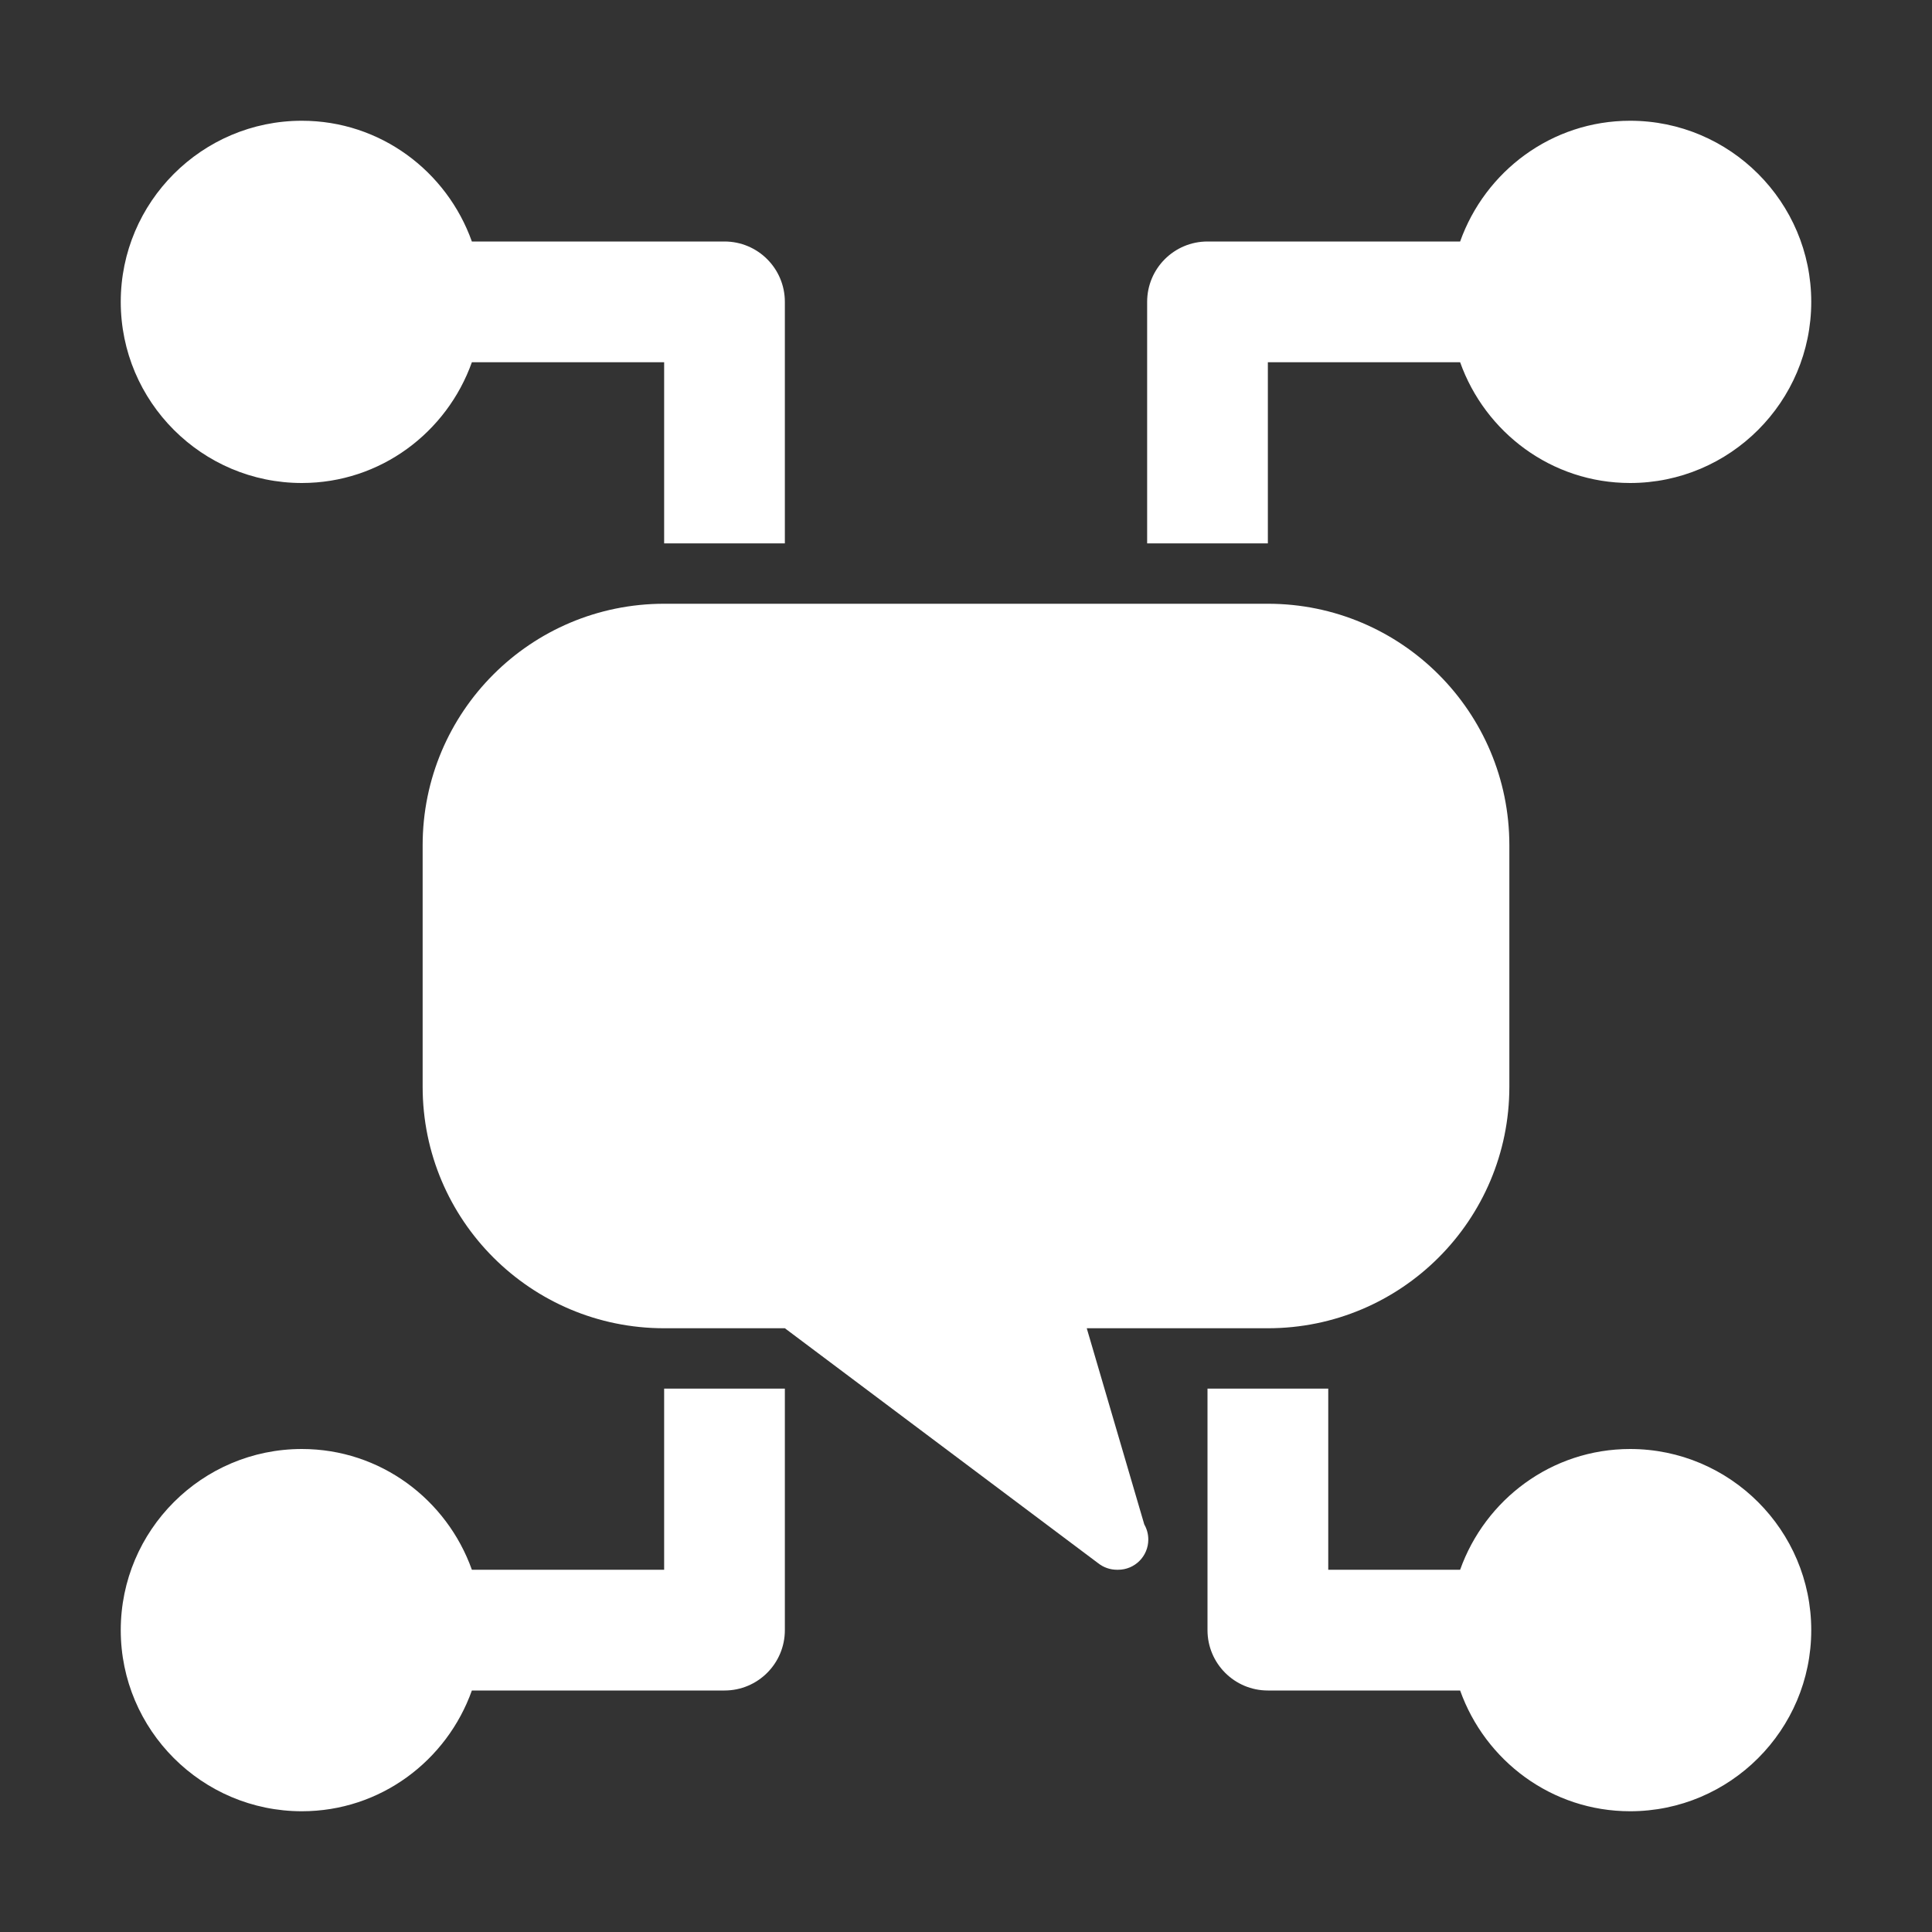
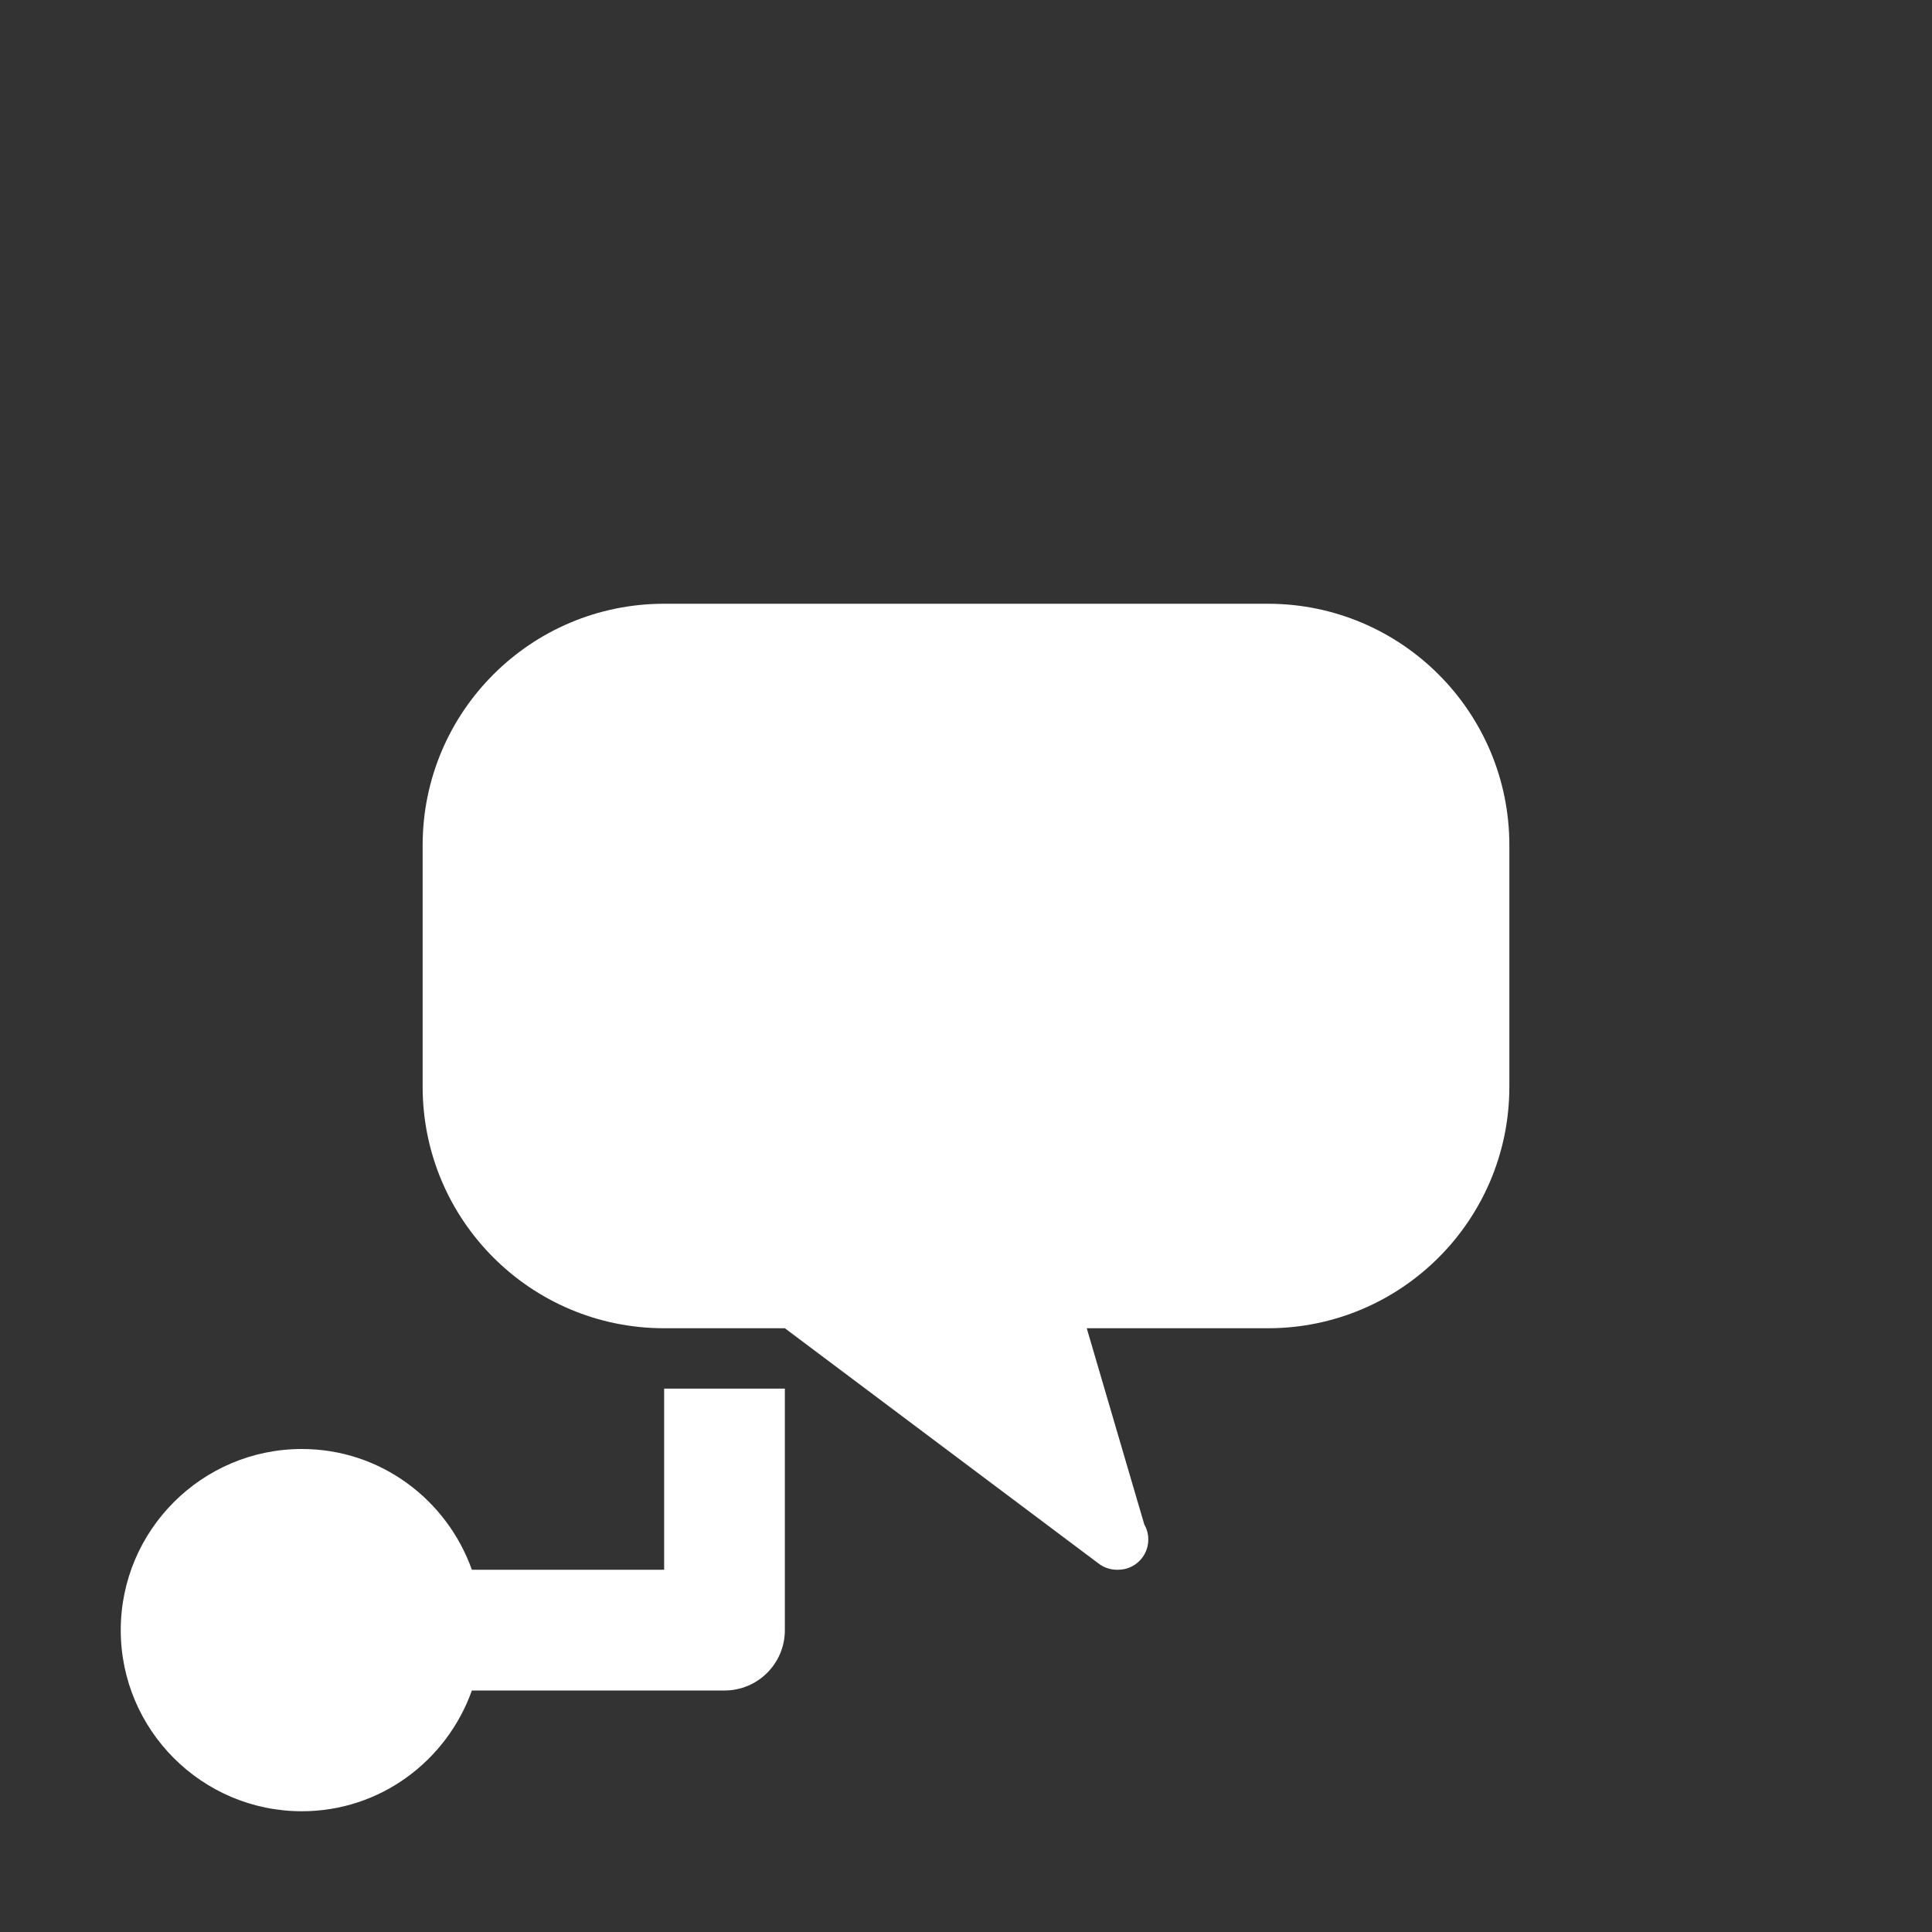
<svg xmlns="http://www.w3.org/2000/svg" width="50" height="50" viewBox="0 0 50 50" fill="none">
  <rect x="0" y="0" width="50" height="50" fill="#333333" stroke="none" />
  <path d="M32.813 15.625L17.188 15.625C13.736 15.625 10.938 18.423 10.938 21.875V28.125C10.938 31.576 13.736 34.375 17.188 34.375H20.312L28.418 40.454C28.56 40.567 28.732 40.625 28.906 40.625C28.917 40.625 28.929 40.625 28.937 40.625C29.369 40.625 29.718 40.275 29.718 39.843C29.718 39.701 29.68 39.567 29.614 39.452L28.125 34.375L32.812 34.375C36.264 34.375 39.062 31.577 39.062 28.125V21.875C39.062 18.424 36.264 15.625 32.813 15.625Z" fill="white" />
-   <path d="M42.188 37.5C40.153 37.5 38.435 38.81 37.788 40.625H34.375V35.938H31.25V42.188C31.25 43.05 31.949 43.75 32.812 43.75H37.788C38.435 45.565 40.153 46.875 42.188 46.875C44.772 46.875 46.875 44.772 46.875 42.188C46.875 39.603 44.772 37.5 42.188 37.5Z" fill="white" />
-   <path d="M32.812 9.375H37.788C38.435 11.19 40.153 12.5 42.188 12.5C44.772 12.5 46.875 10.397 46.875 7.812C46.875 5.228 44.772 3.125 42.188 3.125C40.153 3.125 38.435 4.435 37.788 6.25H31.25C30.386 6.25 29.688 6.95 29.688 7.812V14.062H32.812V9.375Z" fill="white" />
-   <path d="M18.75 6.25H12.212C11.565 4.435 9.847 3.125 7.812 3.125C5.228 3.125 3.125 5.228 3.125 7.812C3.125 10.397 5.228 12.5 7.812 12.5C9.847 12.5 11.565 11.19 12.212 9.375H17.188V14.062H20.312V7.812C20.312 6.95 19.614 6.25 18.75 6.25Z" fill="white" />
  <path d="M17.188 40.625H12.212C11.565 38.81 9.847 37.5 7.812 37.5C5.228 37.5 3.125 39.603 3.125 42.188C3.125 44.772 5.228 46.875 7.812 46.875C9.847 46.875 11.565 45.565 12.212 43.75H18.75C19.614 43.75 20.312 43.05 20.312 42.188V35.938H17.188V40.625Z" fill="white" />
</svg>